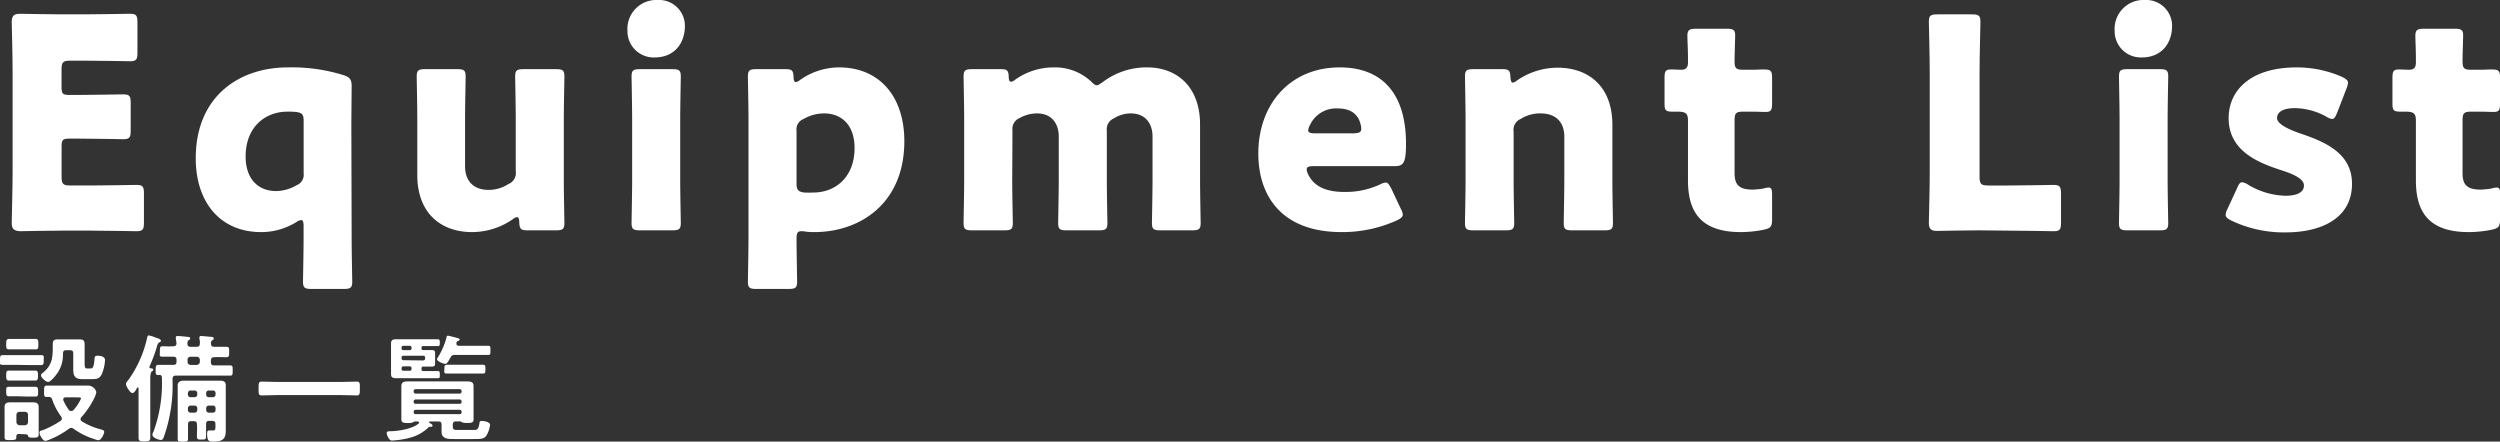
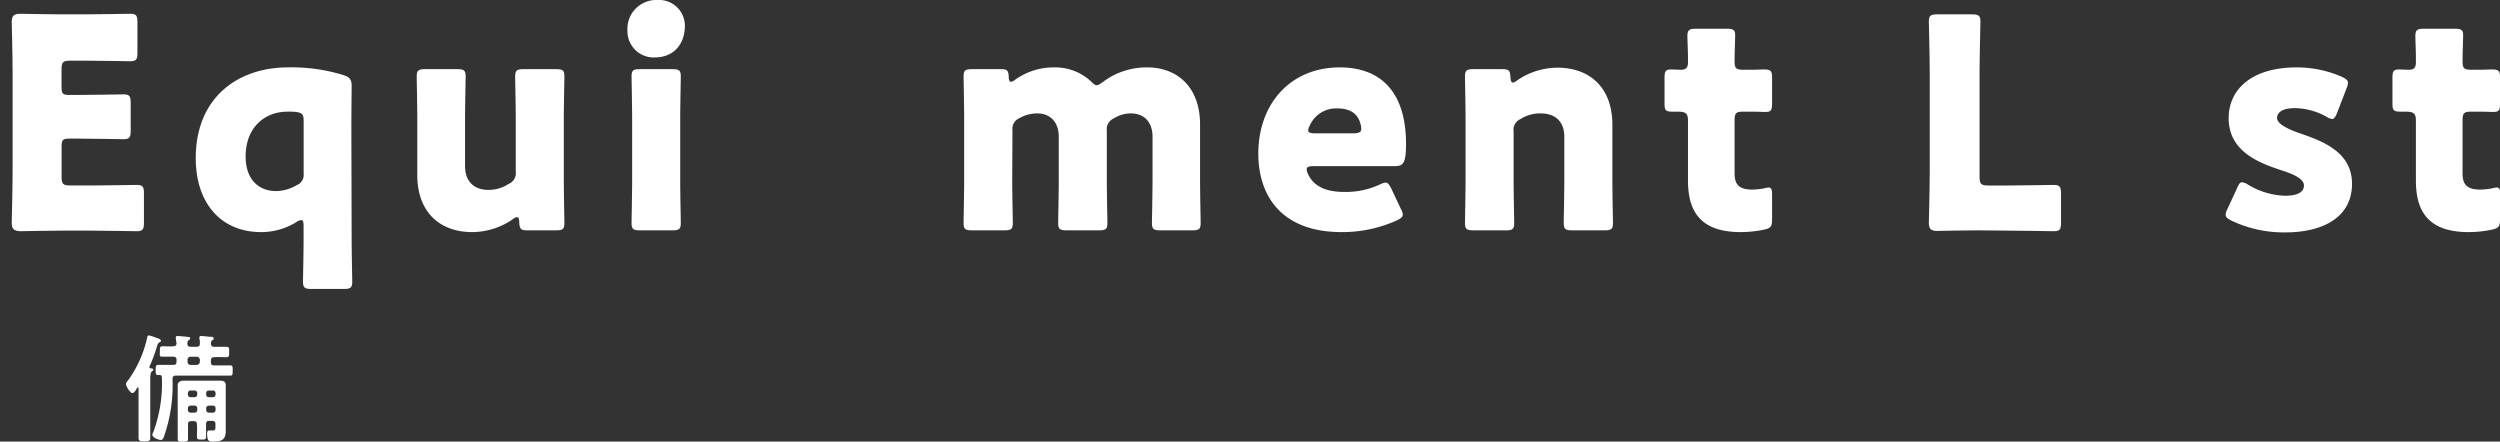
<svg xmlns="http://www.w3.org/2000/svg" viewBox="0 0 426.56 75.35">
  <rect x="0" y="0" width="426.56" height="75.35" fill="#333333" stroke="none" />
  <defs>
    <style>.cls-1{fill:#fff;}</style>
  </defs>
  <title>Asset 1</title>
  <g id="Layer_2" data-name="Layer 2">
    <g id="レイヤー_1" data-name="レイヤー 1">
      <path class="cls-1" d="M15.56,31.65c2.35,0,7.4-.1,7.75-.1,1.05,0,1.25.3,1.25,1.45v5c0,1.15-.2,1.45-1.25,1.45-.35,0-5.4-.1-7.75-.1h-5.1c-2.3,0-6.7.1-7,.1C2.36,39.4,2,39.05,2,38c0-.35.15-5.9.15-8.55V12.3C2.16,9.65,2,4.1,2,3.75c0-1,.35-1.4,1.4-1.4.35,0,4.75.1,7.05.1h4c2.35,0,7.4-.1,7.75-.1,1.05,0,1.25.3,1.25,1.45V9c0,1.15-.2,1.45-1.25,1.45-.35,0-5.4-.1-7.75-.1H12c-1.25,0-1.5.25-1.5,1.5v3c0,1.15.2,1.35,1.35,1.35h1.45c2.35,0,7.4-.1,7.75-.1,1.05,0,1.25.3,1.25,1.45V22.3c0,1.15-.2,1.45-1.25,1.45-.35,0-5.4-.1-7.75-.1H11.86c-1.15,0-1.35.2-1.35,1.35v5.15c0,1.25.25,1.5,1.5,1.5Z" />
      <path class="cls-1" d="M60,40.8c0,2.05.1,6.9.1,7.25,0,1.05-.3,1.25-1.45,1.25h-5.5c-1.15,0-1.45-.2-1.45-1.25,0-.35.1-5.2.1-7.25V38.6c0-.7-.1-1.05-.4-1.05a1.75,1.75,0,0,0-.85.35,11.34,11.34,0,0,1-6,1.7c-6.9,0-11.15-5-11.15-12.6,0-10.6,7.45-15.5,15.7-15.5a29.7,29.7,0,0,1,9.45,1.3c1.15.35,1.45.8,1.45,1.85,0,.65-.05,5.1-.05,7.15ZM49.06,19.05c-3.9,0-7.15,2.7-7.15,7.65,0,3.9,2.2,5.9,5.2,5.9a7.06,7.06,0,0,0,3.5-1,1.89,1.89,0,0,0,1.2-2v-9c0-1.05-.25-1.35-1.3-1.5A13.57,13.57,0,0,0,49.06,19.05Z" />
      <path class="cls-1" d="M90,39.3c-1.1,0-1.35-.2-1.4-1.35,0-.65-.15-.9-.4-.9a1.43,1.43,0,0,0-.7.35,12.22,12.22,0,0,1-6.95,2.2c-5.3,0-9.35-3.2-9.35-9.75V20.3c0-2.05-.1-6.9-.1-7.25,0-1.05.3-1.25,1.45-1.25H78c1.15,0,1.45.2,1.45,1.25,0,.35-.1,5.2-.1,7.25v8.1c0,2.2,1.2,4,4,4a6.17,6.17,0,0,0,3.4-1A2,2,0,0,0,88,29.25V20.3c0-2.05-.1-6.9-.1-7.25,0-1.05.3-1.25,1.45-1.25h5.5c1.15,0,1.45.2,1.45,1.25,0,.35-.1,5.2-.1,7.25V30.8c0,2.05.1,6.9.1,7.25,0,1.05-.3,1.25-1.45,1.25Z" />
      <path class="cls-1" d="M116.86,4.4c0,3.05-1.85,5.4-5.15,5.4a4.47,4.47,0,0,1-4.65-4.55A4.93,4.93,0,0,1,112.21,0,4.41,4.41,0,0,1,116.86,4.4Zm-7.65,34.9c-1.15,0-1.45-.2-1.45-1.25,0-.35.1-5.2.1-7.25V20.3c0-2.05-.1-6.9-.1-7.25,0-1.05.3-1.25,1.45-1.25h5.5c1.15,0,1.45.2,1.45,1.25,0,.35-.1,5.2-.1,7.25V30.8c0,2.05.1,6.9.1,7.25,0,1.05-.3,1.25-1.45,1.25Z" />
-       <path class="cls-1" d="M136.71,39.45c-.65,0-.8.35-.8,1.3,0,2.1.1,7,.1,7.3,0,1.05-.3,1.25-1.45,1.25h-5.5c-1.15,0-1.45-.2-1.45-1.25,0-.35.1-5.2.1-7.25V20.3c0-2.05-.1-6.9-.1-7.25,0-1.05.3-1.25,1.45-1.25H134c1.1,0,1.35.2,1.4,1.3,0,.65.15.9.4.9a1.43,1.43,0,0,0,.7-.35,11.59,11.59,0,0,1,6.65-2.15c6.9,0,11.15,4.95,11.15,12.6,0,10.6-7.55,15.5-15.35,15.5a9.15,9.15,0,0,1-1.6-.1A2.87,2.87,0,0,0,136.71,39.45Zm9.1-14.2c0-3.9-2.2-5.9-5.2-5.9a7.06,7.06,0,0,0-3.5.95,1.89,1.89,0,0,0-1.2,2.05v9c0,1,.25,1.35,1.3,1.5a13.57,13.57,0,0,0,1.45,0C142.56,32.9,145.81,30.2,145.81,25.25Z" />
      <path class="cls-1" d="M172.71,30.8c0,2.05.1,6.9.1,7.25,0,1.05-.3,1.25-1.45,1.25h-5.5c-1.15,0-1.45-.2-1.45-1.25,0-.35.1-5.2.1-7.25V20.3c0-2.05-.1-6.9-.1-7.25,0-1.05.3-1.25,1.45-1.25h4.9c1.05,0,1.3.2,1.35,1.25,0,.65.15.9.4.9a1.43,1.43,0,0,0,.7-.35,11.28,11.28,0,0,1,6.6-2.1,9,9,0,0,1,6.3,2.35c.45.45.75.7,1,.7s.55-.2,1.05-.55a12.37,12.37,0,0,1,7.6-2.5c4.95,0,9,3.2,9,9.75V30.8c0,2.05.1,6.9.1,7.25,0,1.05-.3,1.25-1.45,1.25H198c-1.15,0-1.45-.2-1.45-1.25,0-.35.1-5.2.1-7.25V23.3c0-2.2-1.2-3.95-3.7-3.95a5.39,5.39,0,0,0-2.9.85,2,2,0,0,0-1.2,2.1v8.5c0,2.05.1,6.9.1,7.25,0,1.05-.3,1.25-1.45,1.25H182c-1.15,0-1.45-.2-1.45-1.25,0-.35.1-5.2.1-7.25V23.3c0-2.2-1.2-3.95-3.7-3.95a6.14,6.14,0,0,0-3,.8,2,2,0,0,0-1.2,2.1Z" />
      <path class="cls-1" d="M239,35.6a2.66,2.66,0,0,1,.35,1c0,.4-.3.65-1,1a22.6,22.6,0,0,1-9.45,2c-10.2,0-14.2-6.15-14.2-13.4,0-8.4,5.4-14.7,13.9-14.7,6.95,0,11.3,4.15,11.3,13.05,0,3.4-.5,3.8-2,3.8h-13.8c-.8,0-1.15.15-1.15.55a2.25,2.25,0,0,0,.25.85c1,2.05,3,3,6.2,3a13.89,13.89,0,0,0,6-1.25,3.16,3.16,0,0,1,1-.35c.4,0,.6.3,1,1.05ZM232.26,22a2.36,2.36,0,0,0-.1-.75c-.5-2.1-2.1-2.75-3.95-2.75a4.9,4.9,0,0,0-4.7,2.85,2.08,2.08,0,0,0-.3.9c0,.35.35.5,1.15.5H231C231.91,22.7,232.26,22.55,232.26,22Z" />
      <path class="cls-1" d="M258.26,30.8c0,2.05.1,6.9.1,7.25,0,1.05-.3,1.25-1.45,1.25h-5.5c-1.15,0-1.45-.2-1.45-1.25,0-.35.1-5.2.1-7.25V20.3c0-2.05-.1-6.9-.1-7.25,0-1.05.3-1.25,1.45-1.25h4.9c1.1,0,1.35.2,1.4,1.3.05.65.15,1,.4,1a1.43,1.43,0,0,0,.7-.35,12.22,12.22,0,0,1,6.95-2.2c5.3,0,9.35,3.2,9.35,9.75V30.8c0,2.05.1,6.9.1,7.25,0,1.05-.3,1.25-1.45,1.25h-5.5c-1.15,0-1.45-.2-1.45-1.25,0-.35.1-5.2.1-7.25V23.3c0-2.2-1.2-3.95-4.05-3.95a6.17,6.17,0,0,0-3.4.95,2,2,0,0,0-1.2,2.15Z" />
      <path class="cls-1" d="M302.36,37.45c0,1.2-.25,1.5-1.45,1.75a19.83,19.83,0,0,1-3.9.4c-6.85,0-9-3.5-9-8.8V20.55c0-1.25-.45-1.5-1.8-1.5h-.85c-1.2,0-1.35-.25-1.35-1.45V13.3c0-1.1.15-1.45,1.1-1.45.45,0,1.15.05,1.8.05s1.1-.3,1.1-1.2V9.9c0-1.4-.1-3.1-.1-3.75,0-1.05.35-1.25,1.5-1.25h5.2c1.1,0,1.45.2,1.45,1.1,0,.65-.1,3.2-.1,4.4s.2,1.5,1.45,1.5h1.65c.55,0,1.4-.05,1.8-.05,1.3,0,1.5.2,1.5,1.5V17.6c0,1.15-.15,1.5-1.1,1.5-.65,0-1.55-.05-2.2-.05h-1.6c-1.25,0-1.5.25-1.5,1.5v9c0,2.05.85,2.8,3.1,2.8a12.25,12.25,0,0,0,1.9-.2,3.07,3.07,0,0,1,.8-.15c.5,0,.6.35.6,1.25Z" />
      <path class="cls-1" d="M337.56,39.3c-2.3,0-6.7.1-7.05.1-1.05,0-1.4-.35-1.4-1.4,0-.35.15-5.9.15-8.55v-17c0-2.65-.15-8.4-.15-8.75,0-1.05.3-1.25,1.45-1.25h5.9c1.15,0,1.45.2,1.45,1.25,0,.35-.15,6.1-.15,8.75v17.7c0,1.25.25,1.5,1.5,1.5h3.4c2.35,0,7.4-.1,7.75-.1,1,0,1.25.3,1.25,1.45v5c0,1.15-.2,1.45-1.25,1.45-.35,0-5.4-.1-7.75-.1Z" />
-       <path class="cls-1" d="M370.61,4.4c0,3.05-1.85,5.4-5.15,5.4a4.47,4.47,0,0,1-4.65-4.55A4.93,4.93,0,0,1,366,0,4.41,4.41,0,0,1,370.61,4.4ZM363,39.3c-1.15,0-1.45-.2-1.45-1.25,0-.35.1-5.2.1-7.25V20.3c0-2.05-.1-6.9-.1-7.25,0-1.05.3-1.25,1.45-1.25h5.5c1.15,0,1.45.2,1.45,1.25,0,.35-.1,5.2-.1,7.25V30.8c0,2.05.1,6.9.1,7.25,0,1.05-.3,1.25-1.45,1.25Z" />
      <path class="cls-1" d="M401.31,31.35c0,6-5.4,8.3-11.3,8.3a20.74,20.74,0,0,1-9.26-2c-.69-.35-1-.6-1-1a2.47,2.47,0,0,1,.31-1l1.64-3.55c.3-.7.5-1,.86-1a2.39,2.39,0,0,1,1,.4,12.93,12.93,0,0,0,6.35,1.9c2.15,0,3.2-.65,3.2-1.75s-1.65-1.9-3.85-2.6c-3.81-1.25-9-3.2-9-8.9,0-4.75,3.76-8.65,11.61-8.65a19.19,19.19,0,0,1,7.7,1.6c.7.35,1.05.6,1.05,1a3,3,0,0,1-.25,1l-1.6,4.15c-.3.7-.5,1.05-.85,1.05a2.39,2.39,0,0,1-1-.4,11.4,11.4,0,0,0-5.35-1.45c-2.16,0-3.05.75-3.05,1.7s1.75,1.85,3.9,2.6C396.41,24.1,401.31,26,401.31,31.35Z" />
      <path class="cls-1" d="M426.56,37.45c0,1.2-.25,1.5-1.45,1.75a19.83,19.83,0,0,1-3.9.4c-6.85,0-9-3.5-9-8.8V20.55c0-1.25-.45-1.5-1.8-1.5h-.84c-1.2,0-1.36-.25-1.36-1.45V13.3c0-1.1.16-1.45,1.11-1.45.44,0,1.14.05,1.8.05s1.09-.3,1.09-1.2V9.9c0-1.4-.09-3.1-.09-3.75,0-1.05.34-1.25,1.5-1.25h5.2c1.1,0,1.45.2,1.45,1.1,0,.65-.1,3.2-.1,4.4s.2,1.5,1.45,1.5h1.65c.55,0,1.4-.05,1.8-.05,1.3,0,1.5.2,1.5,1.5V17.6c0,1.15-.15,1.5-1.1,1.5-.65,0-1.55-.05-2.2-.05h-1.6c-1.25,0-1.5.25-1.5,1.5v9c0,2.05.85,2.8,3.1,2.8a12.25,12.25,0,0,0,1.9-.2A3.07,3.07,0,0,1,426,32c.5,0,.6.35.6,1.25Z" />
-       <path class="cls-1" d="M2.28,62.25c-.6,0-1.22,0-1.82,0S0,62,0,61.45s0-.86.46-.86,1.22,0,1.82,0h2.9c.6,0,1.22,0,1.82,0s.46.3.46.86,0,.84-.46.84-1.22,0-1.82,0Zm1,11.8c-.46,0-.5.2-.5.56s-.08.48-1,.48c-.72,0-1,0-1-.48s0-.72,0-1.08V70.45c0-.34,0-.68,0-1,0-.62.36-.8.94-.8l1.08,0H4.72l.94,0c.56,0,.94.16.94.8,0,.34,0,.66,0,1V73c0,.4,0,.78,0,1.18s-.24.5-.92.5-.84-.08-.88-.28-.2-.3-.46-.3Zm-.36-6.44c-.46,0-.94,0-1.4,0s-.46-.28-.46-.82S1,66,1.52,66s.94,0,1.42,0h1.7c.48,0,1,0,1.42,0s.44.32.44.84,0,.82-.4.82-1,0-1.46,0Zm0-2.68c-.5,0-1,0-1.42,0s-.44-.32-.44-.86,0-.84.44-.84.92,0,1.42,0h1.7c.48,0,1,0,1.42,0s.44.34.44.84,0,.86-.44.86-1,0-1.42,0Zm.16-5.32c-.52,0-1,0-1.54,0s-.48-.34-.48-.88,0-.9.5-.9,1,0,1.52,0H4.54c.5,0,1,0,1.5,0s.5.28.5.9,0,.88-.44.88-1,0-1.56,0ZM2.8,72a.56.56,0,0,0,.56.56h.86A.55.55,0,0,0,4.78,72v-1.2c0-.34-.2-.54-.56-.54H3.36a.53.53,0,0,0-.56.54Zm9.38,1a.69.69,0,0,0-.42.16A14.82,14.82,0,0,1,8.46,75a2.48,2.48,0,0,1-.72.22c-.44,0-1-1-1-1.38s.32-.36.6-.46a15.66,15.66,0,0,0,3-1.58.47.47,0,0,0,.22-.36.77.77,0,0,0-.12-.36A10.58,10.58,0,0,1,8.9,68.15c-.1-.24-.2-.4-.48-.42l-.46,0c-.46,0-.44-.24-.44-.94s0-1,.44-1c.68,0,1.36,0,2,0h3.54c.62,0,1.2,0,1.6,0a1.49,1.49,0,0,1,1.34,1.12A3.94,3.94,0,0,1,16,68.09a14.19,14.19,0,0,1-2.12,3.1.57.57,0,0,0-.14.34.47.47,0,0,0,.22.36,11.55,11.55,0,0,0,3.28,1.38c.22.06.54.14.54.42s-.46,1.42-1,1.42a2.71,2.71,0,0,1-.66-.18,12.49,12.49,0,0,1-3.58-1.78A.71.71,0,0,0,12.18,73ZM9.76,63.71c-.24.34-1.12,1.46-1.54,1.46S7,64.41,7,64.07s.3-.42.44-.56C8.9,62.23,9,61,9,59.23v-.32c0-.76.08-1,.92-1h2.88l.8,0c.72,0,.84.28.84.94v3.1c0,.56,0,.92.42.92h.58c.36,0,.58-.14.7-1.74,0-.24.06-.44.56-.44s1.22.18,1.22.72a7,7,0,0,1-.46,2.2c-.38,1-.9,1.08-1.86,1.08H14c-1.32,0-1.5-.72-1.5-1.66,0-.34,0-.72,0-1.12V60.31c0-.4-.16-.56-.56-.56h-.62c-.38,0-.54.14-.58.52A5.53,5.53,0,0,1,9.76,63.71Zm2.4,6.4A.46.46,0,0,0,12.5,70a7,7,0,0,0,1.32-2c0-.18-.16-.2-.52-.2H11.2c-.08,0-.4,0-.4.32a.47.47,0,0,0,0,.16,8.71,8.71,0,0,0,1,1.74A.49.49,0,0,0,12.16,70.11Z" />
      <path class="cls-1" d="M22.58,67.07c-.36,0-1.08-1.16-1.08-1.5s.3-.6.46-.82a19.64,19.64,0,0,0,3.1-6.92c.08-.34.1-.6.36-.6a7.16,7.16,0,0,1,1.08.34c.24.1.44.16.56.2s.4.2.4.36-.14.22-.26.28-.26.18-.38.56a24.73,24.73,0,0,1-1.32,3.58.87.87,0,0,0,0,.1.2.2,0,0,0,.18.2c.14,0,.46,0,.46.22s-.16.24-.26.32-.24.44-.24,1.22V72c0,.88,0,1.78,0,2.66,0,.56-.2.66-1,.66s-1-.1-1-.66c0-.9,0-1.78,0-2.66V66.31c0-.1,0-.2-.14-.2a.2.2,0,0,0-.14.08C23.28,66.47,22.9,67.07,22.58,67.07ZM27,64c-.46,0-.44-.28-.44-.86s0-.88.44-.88c.76,0,1.52,0,2.28,0h.28c.4,0,.56-.16.56-.56v-.3c0-.36-.14-.54-.54-.54-.6,0-1.22,0-1.84,0s-.46-.24-.46-.9,0-.88.48-.88,1.22.06,1.82,0c.38,0,.52-.16.54-.52L30,57.79a.62.62,0,0,1,0-.2c0-.22.14-.26.32-.26s1.32.1,1.62.14.5,0,.5.26-.08.18-.24.3a.67.67,0,0,0-.22.6c0,.4.18.54.56.54h1c.38,0,.54-.14.56-.52s0-.56-.08-.84v-.2c0-.22.14-.28.32-.28s1.32.12,1.64.14c.16,0,.48,0,.48.28s-.1.18-.24.3a.58.58,0,0,0-.22.56c0,.4.16.56.54.56.7,0,1.38,0,2.08,0,.5,0,.48.26.48.88s0,.9-.48.9c-.7,0-1.38-.06-2.08,0-.38,0-.52.16-.56.54v.3c0,.4.18.56.56.56H37c.76,0,1.52,0,2.28,0,.44,0,.42.24.42.88s0,.86-.42.86c-.76,0-1.52,0-2.28,0H30c-.38,0-.56.16-.56.54v.3A26.49,26.49,0,0,1,28,74.43c-.1.26-.2.64-.54.64S26,74.71,26,74.17a1.16,1.16,0,0,1,.18-.5,23.91,23.91,0,0,0,1.44-9.26c0-.32-.16-.44-.46-.44Zm5.64,7.86c-.4,0-.56.16-.56.56v.08c0,.76,0,1.54,0,2.3,0,.5-.12.56-.88.56s-.88,0-.88-.54c0-.78,0-1.54,0-2.32V67.19c0-.5,0-1,0-1.48s.4-.76,1-.76,1,0,1.52,0H36c.5,0,1,0,1.52,0s1,.1,1,.76c0,.5,0,1,0,1.46v5.1c0,.42,0,.82,0,1.24,0,1.42-.58,1.84-2.18,1.84-.62,0-1-.06-1-1.3,0-.44.06-.6.34-.6l.6,0c.5,0,.48-.2.48-.92v-.16c0-.4-.16-.56-.56-.56h-.5c-.38,0-.54.16-.54.56,0,.68,0,1.36,0,2S35,75,34.4,75s-.8,0-.8-.58.06-1.36,0-2c0-.4-.16-.56-.56-.56ZM32,61.71c0,.36.2.52.54.56h1a.56.56,0,0,0,.56-.56v-.3a.53.53,0,0,0-.56-.54h-1a.49.49,0,0,0-.54.54Zm1.66,5.38a.45.45,0,0,0-.48-.46h-.64a.45.45,0,0,0-.48.46v.22a.45.45,0,0,0,.48.46h.64a.45.45,0,0,0,.48-.46Zm-1.12,2.12a.45.45,0,0,0-.48.48v.24a.46.46,0,0,0,.48.48h.64a.46.46,0,0,0,.48-.48v-.24a.45.45,0,0,0-.48-.48Zm3.76-1.44a.44.44,0,0,0,.48-.46v-.22a.44.44,0,0,0-.48-.46h-.66a.43.43,0,0,0-.46.46v.22a.43.43,0,0,0,.46.46Zm-1.12,2.16a.45.45,0,0,0,.46.48h.66a.45.45,0,0,0,.48-.48v-.24a.44.44,0,0,0-.48-.48h-.66a.44.44,0,0,0-.46.48Z" />
-       <path class="cls-1" d="M47.32,67.41c-.9,0-1.8.06-2.68.06-.56,0-.52-.32-.52-1.18s0-1.18.52-1.18c.88,0,1.78.06,2.68.06H58.2c.9,0,1.8-.06,2.68-.06.56,0,.52.32.52,1.18s0,1.18-.52,1.18c-.9,0-1.78-.06-2.68-.06Z" />
-       <path class="cls-1" d="M70.76,71.91c-.1,0-.18.08-.26.14a1.87,1.87,0,0,1-.8.12h-.22c-.5,0-1,0-1-.62,0-.32,0-.72,0-1.06V67c0-.36,0-.74,0-1.1,0-.74.5-.82,1.1-.82l1.66,0h6.78l1.66,0c1,0,1.12.3,1.12.9,0,.28,0,.62,0,1v3.5c0,.38,0,.76,0,1.06,0,.64-.48.62-1,.62h-.2a2,2,0,0,1-.82-.12.37.37,0,0,0-.24-.14h-.72c-.4,0-.56.16-.56.56v.36c0,.58.4.54.94.54h2.52c.7,0,.9,0,1.1-1.22,0-.2.08-.32.42-.32s1.38.18,1.38.66A4.64,4.64,0,0,1,83,74.31c-.42.62-1,.6-2.3.6H77.42c-.94,0-2.08,0-2.08-1.24,0-.28,0-.56,0-.84v-.36c0-.4-.16-.56-.56-.56H73.34a.11.11,0,0,0-.12.1.15.15,0,0,0,0,.1c.32.2.58.3.58.5s-.14.22-.36.22a.4.4,0,0,0-.36.12,7.09,7.09,0,0,1-3,1.7,14.57,14.57,0,0,1-2.44.46c-.26,0-.5.06-.74.06s-.46-.1-.76-.72a1.48,1.48,0,0,1-.16-.56c0-.34.36-.3.9-.32,1.34-.06,3.5-.42,4.54-1.3a.25.25,0,0,0,.08-.16c0-.14-.12-.18-.24-.2Zm1.16-12.48c0,.22.08.3.32.3h.34l1.06,0c.36,0,.6.06.6.48,0,.16,0,.42,0,.76v.32c0,.36,0,.62,0,.76,0,.44-.22.5-.6.5s-.7,0-1.06,0h-.34c-.24,0-.32.1-.32.32v.12c0,.24.08.3.3.32h.9l1.56,0c.32,0,.36.12.36.62s0,.6-.36.6l-1.56,0h-4.4l-1.12,0c-.54,0-.88-.1-.88-.7,0-.38,0-.74,0-1.12v-3c0-.36,0-.74,0-1.12,0-.56.3-.7.82-.7l1.18,0h4.4l1.56,0c.34,0,.36.14.36.58s0,.58-.36.58l-1.56,0h-.88c-.24,0-.3.08-.32.3ZM68.82,59a.28.28,0,0,0-.3.3v.14a.28.28,0,0,0,.3.3h1.1a.28.28,0,0,0,.3-.3v-.14a.28.28,0,0,0-.3-.3Zm3.4,2.5a.32.32,0,0,0,.32-.32V61a.3.3,0,0,0-.32-.3h-3.4a.28.28,0,0,0-.3.3v.14a.3.3,0,0,0,.3.32Zm-2,1.32a.32.32,0,0,0-.32-.32H68.82a.31.31,0,0,0-.3.32v.12a.29.29,0,0,0,.3.32H69.9a.29.29,0,0,0,.32-.32Zm8.22,4.34a.33.33,0,0,0,.32-.32v-.12a.32.32,0,0,0-.32-.32H70.9a.33.33,0,0,0-.32.32v.12a.34.34,0,0,0,.32.32Zm-7.86,1.44a.31.31,0,0,0,.32.3h7.54a.3.3,0,0,0,.32-.3v-.12a.33.33,0,0,0-.32-.32H70.9a.34.34,0,0,0-.32.32Zm0,1.76a.31.31,0,0,0,.32.3h7.54a.3.3,0,0,0,.32-.3v-.12a.33.33,0,0,0-.32-.32H70.9a.34.34,0,0,0-.32.32ZM76,62.09c-.32,0-1.44-.44-1.44-.78A.69.69,0,0,1,74.7,61a12.69,12.69,0,0,0,1.5-3.46c0-.16.06-.26.22-.26s.88.2,1.06.24l.36.1c.42.12.58.14.58.32s-.22.22-.34.26-.16.16-.2.28a.5.5,0,0,0,0,.18c0,.24.18.32.4.34h3c.68,0,1.36,0,2,0,.4,0,.4.16.4.78s0,.78-.4.78c-.68,0-1.36,0-2,0H77.64a.71.71,0,0,0-.78.46C76.7,61.23,76.34,62.09,76,62.09Zm1.9,1.64c-.56,0-1.12,0-1.68,0s-.4-.28-.4-.76,0-.74.54-.74c.32,0,.8,0,1.54,0h2.84c.74,0,1.22,0,1.54,0,.54,0,.54.12.54.74s0,.76-.42.76-1.12,0-1.66,0Z" />
    </g>
  </g>
</svg>